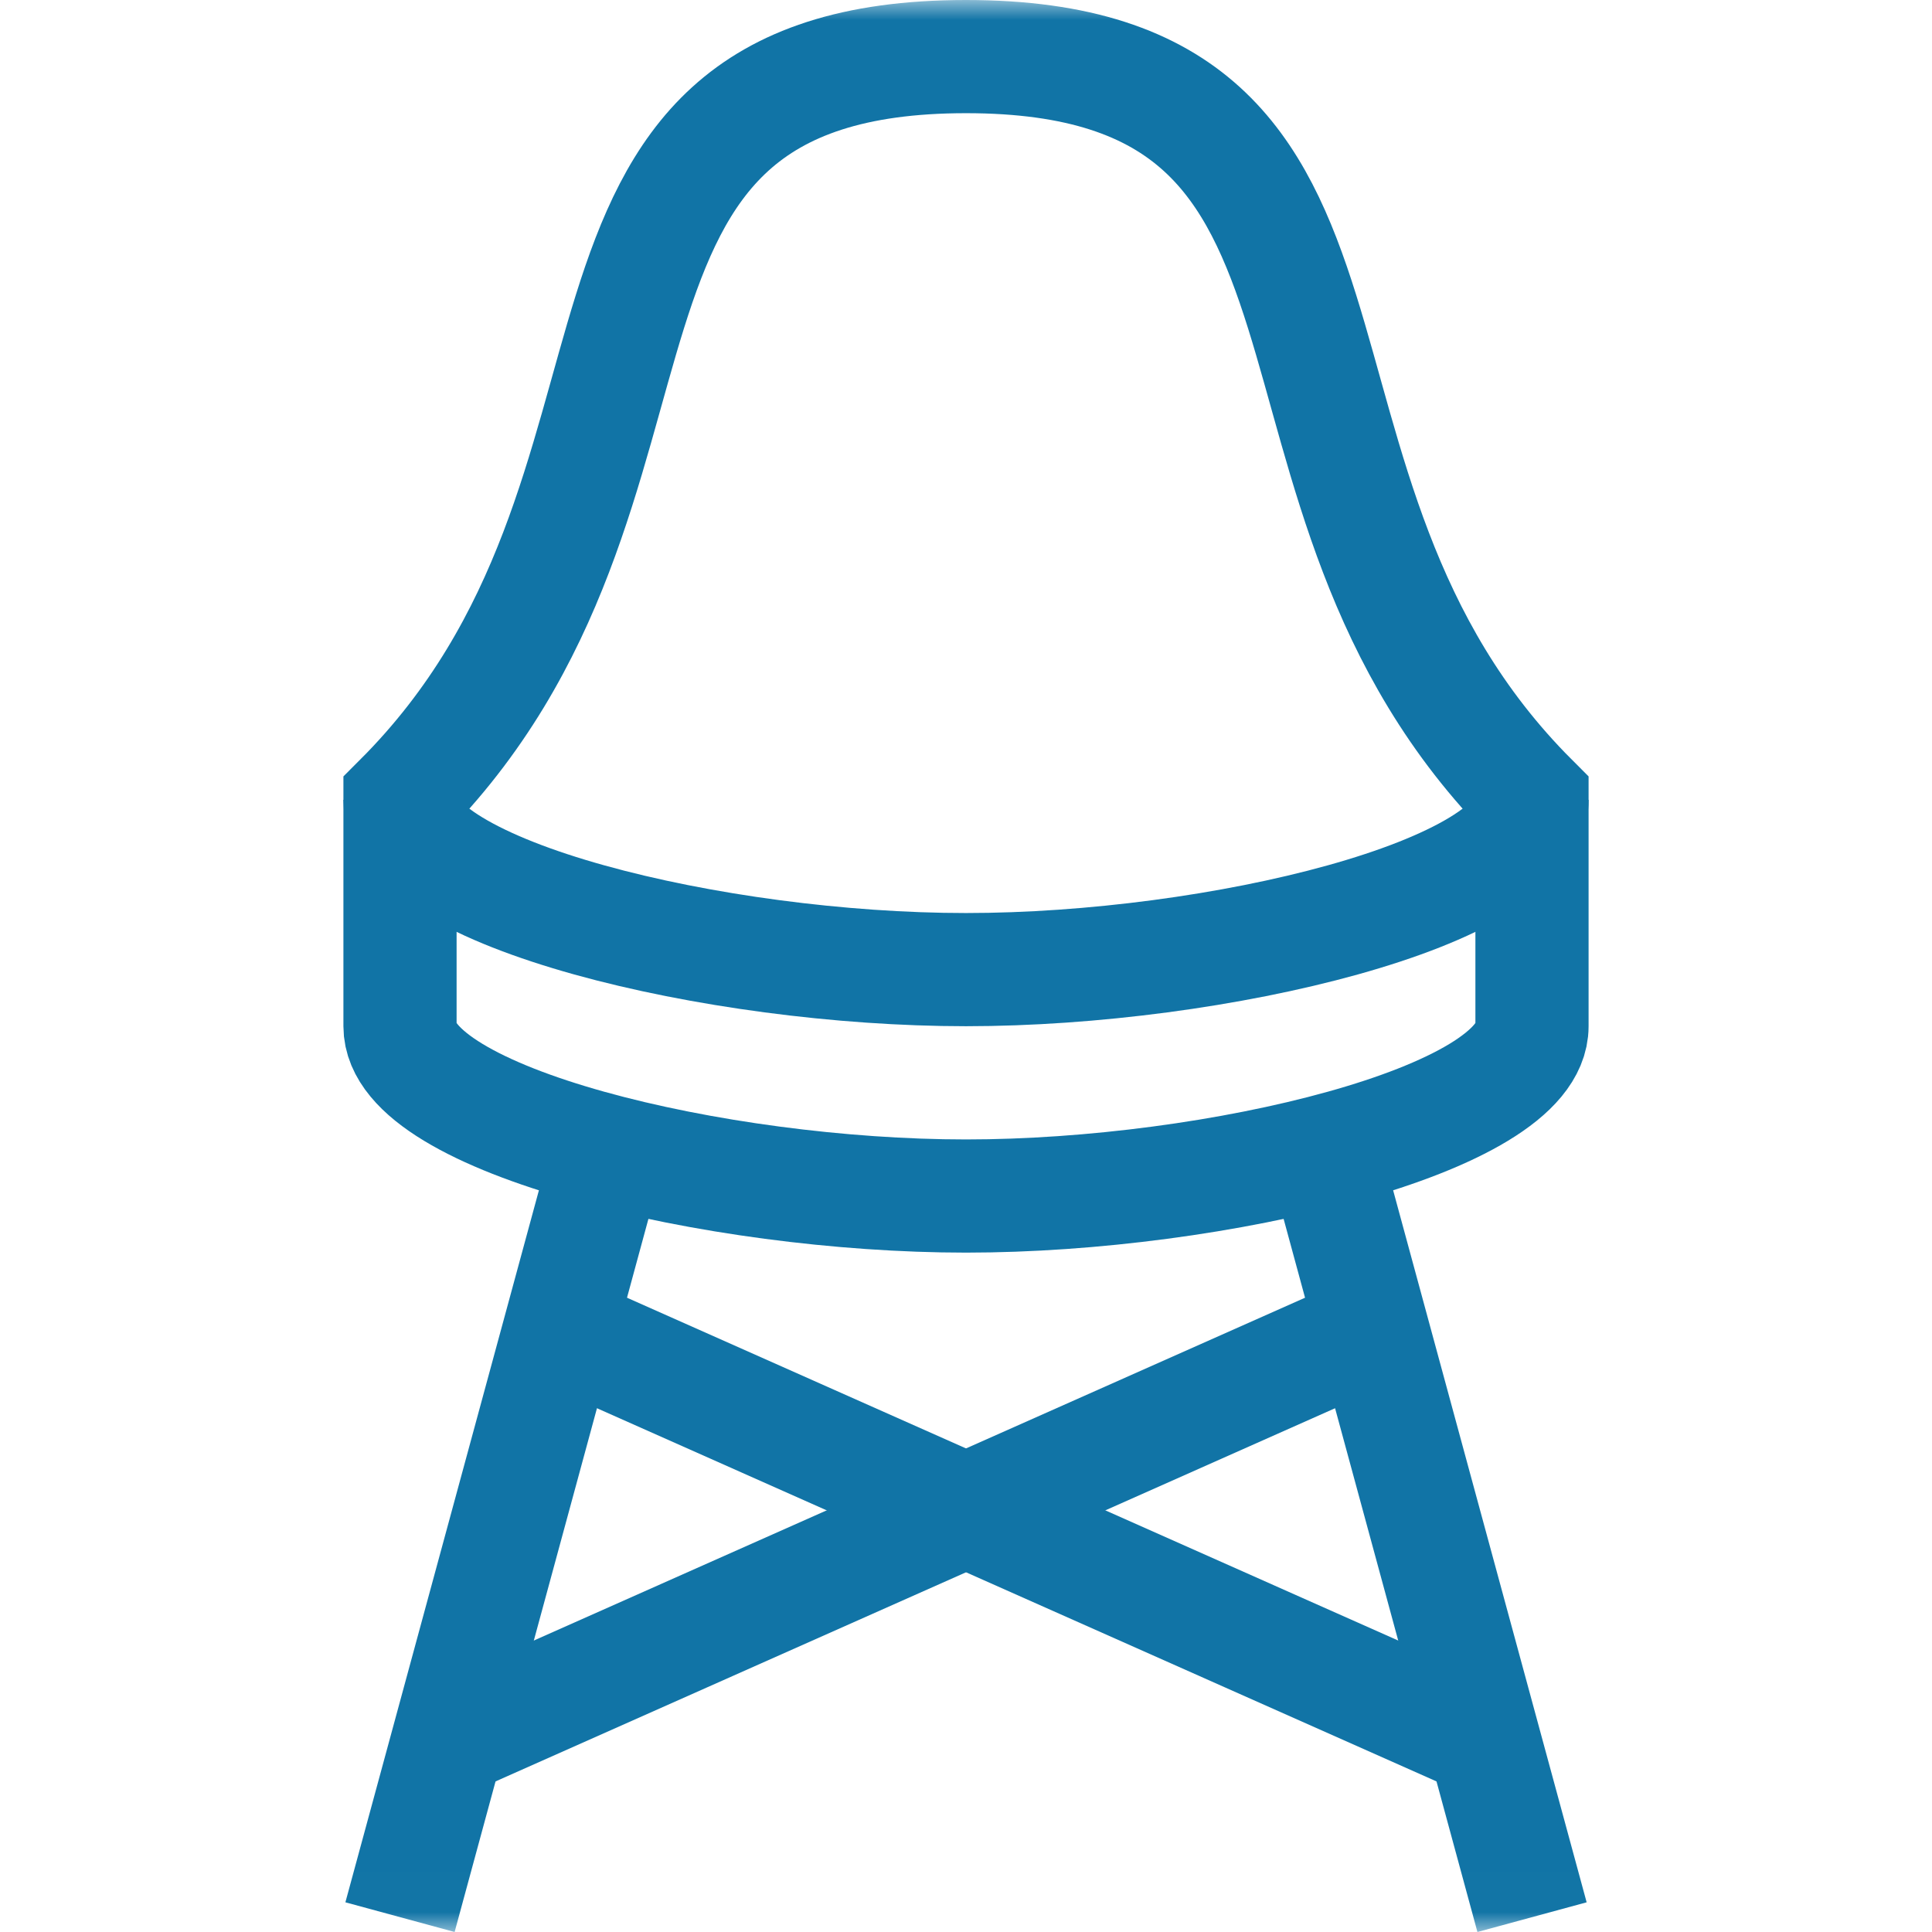
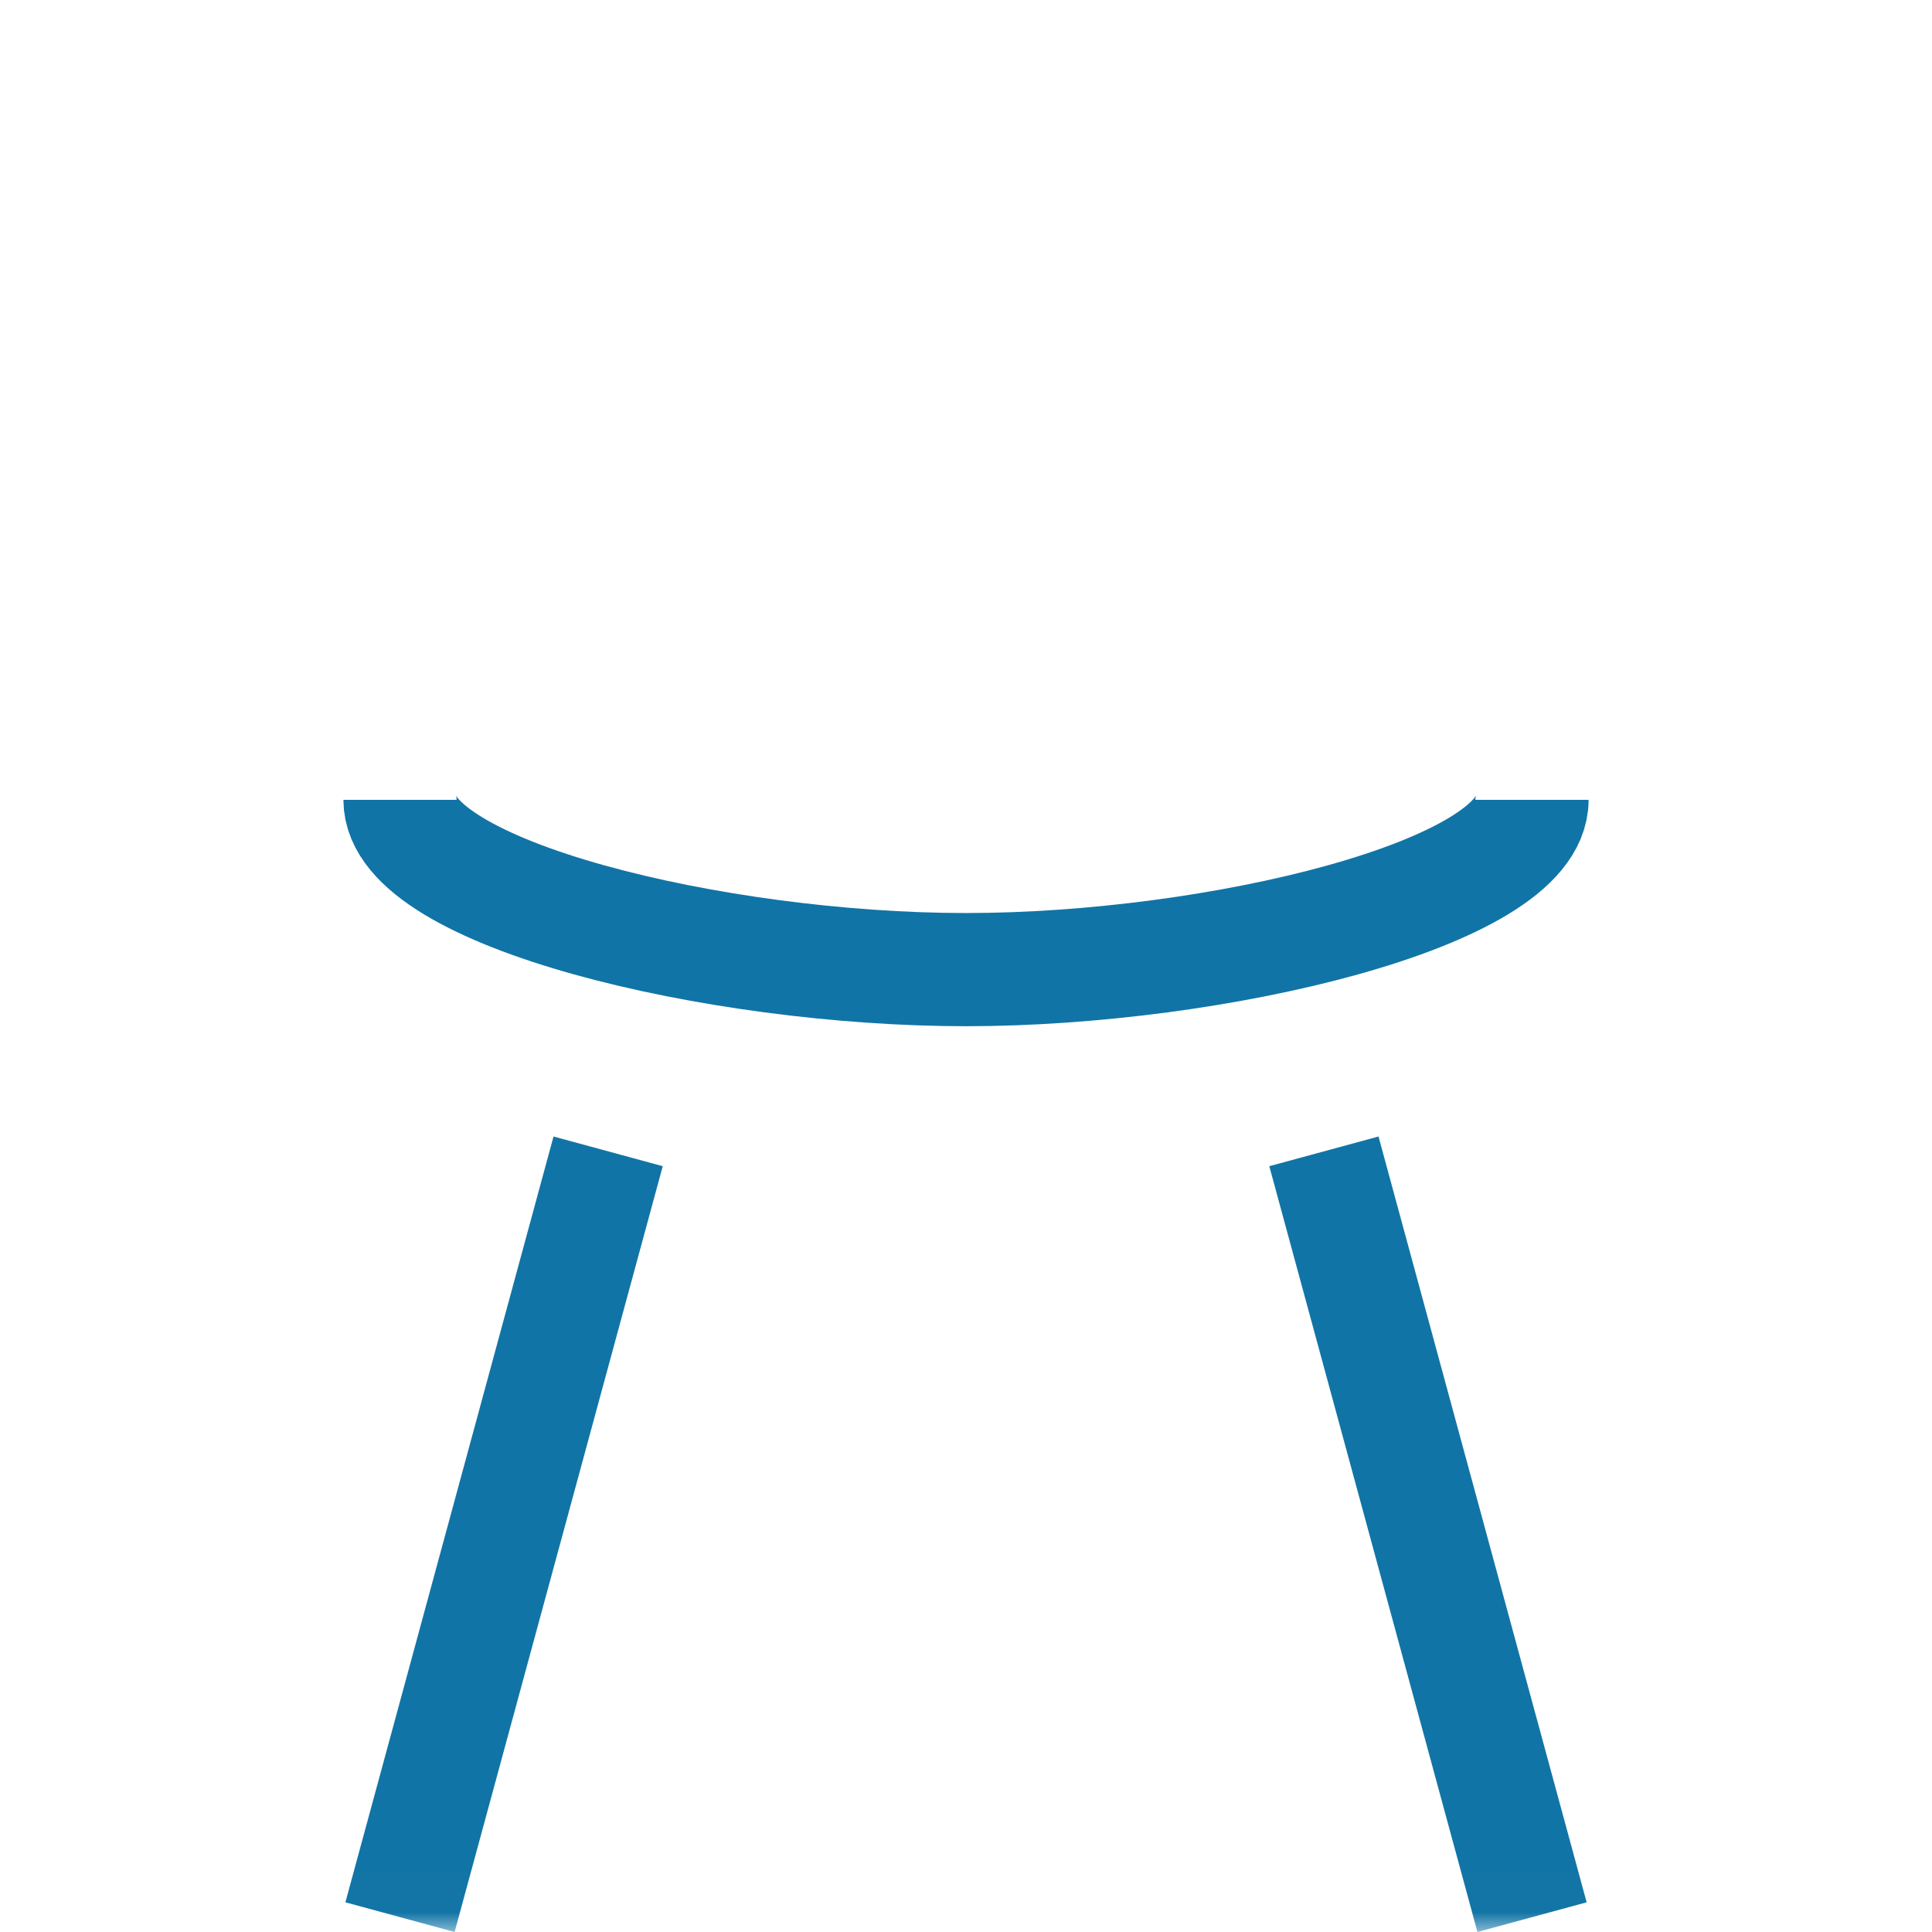
<svg xmlns="http://www.w3.org/2000/svg" width="48" height="48" viewBox="0 0 48 48" fill="none">
  <mask id="mask0_3001_277" style="mask-type:luminance" maskUnits="userSpaceOnUse" x="0" y="0" width="48" height="48">
    <path d="M48 0H0V47.993H48V0Z" fill="white" />
  </mask>
  <g mask="url(#mask0_3001_277)">
    <path d="M15.109 28.605L9.938 47.631" stroke="#1174A6" stroke-width="2.812" stroke-miterlimit="10" />
    <path d="M32.892 28.605L38.063 47.631" stroke="#1174A6" stroke-width="2.812" stroke-miterlimit="10" />
-     <path d="M38.062 25.497C38.062 27.826 30.213 29.715 24 29.715C17.787 29.715 9.938 27.826 9.938 25.497V19.872C17.672 12.139 12.75 1.406 24 1.406C35.25 1.406 30.328 12.139 38.062 19.872V25.497Z" stroke="#1174A6" stroke-width="2.812" stroke-miterlimit="10" />
    <path d="M38.062 19.872C38.062 22.202 30.213 24.09 24 24.09C17.787 24.09 9.938 22.202 9.938 19.872" stroke="#1174A6" stroke-width="2.812" stroke-miterlimit="10" />
-     <path d="M13.924 33.045L36.787 43.208" stroke="#1174A6" stroke-width="2.812" stroke-miterlimit="10" />
-     <path d="M34.077 33.045L11.214 43.208" stroke="#1174A6" stroke-width="2.812" stroke-miterlimit="10" />
  </g>
</svg>